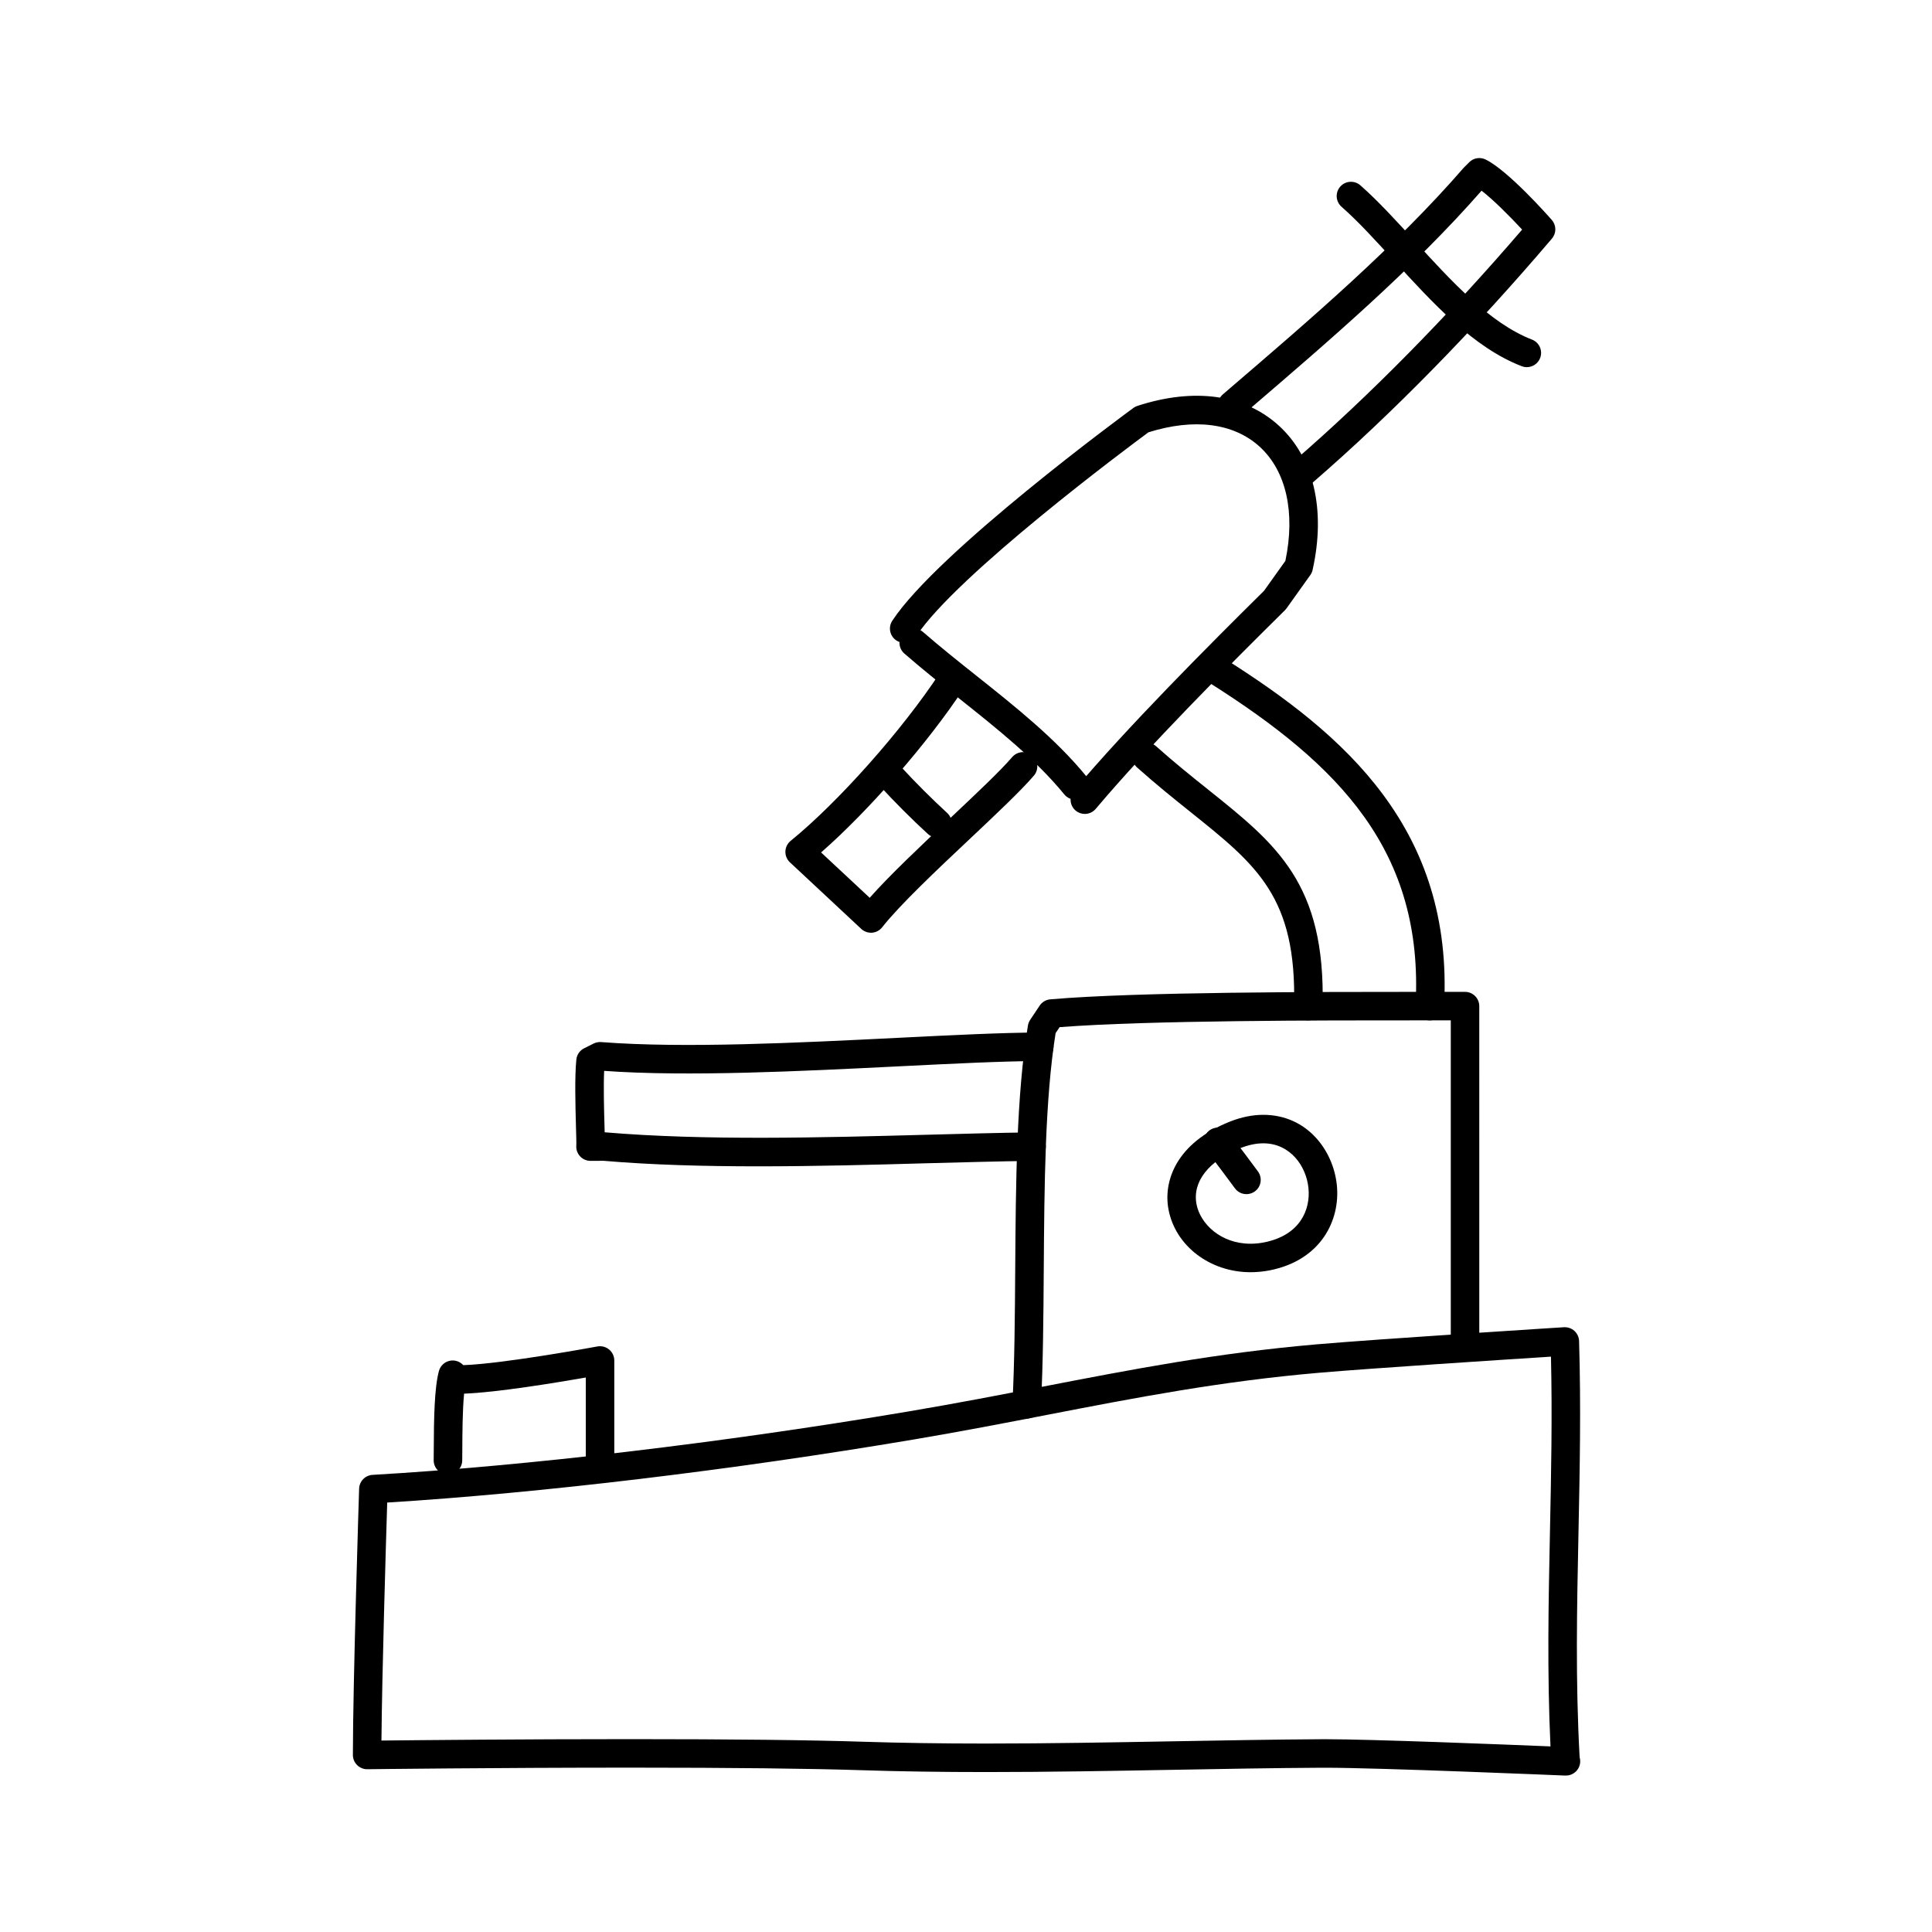
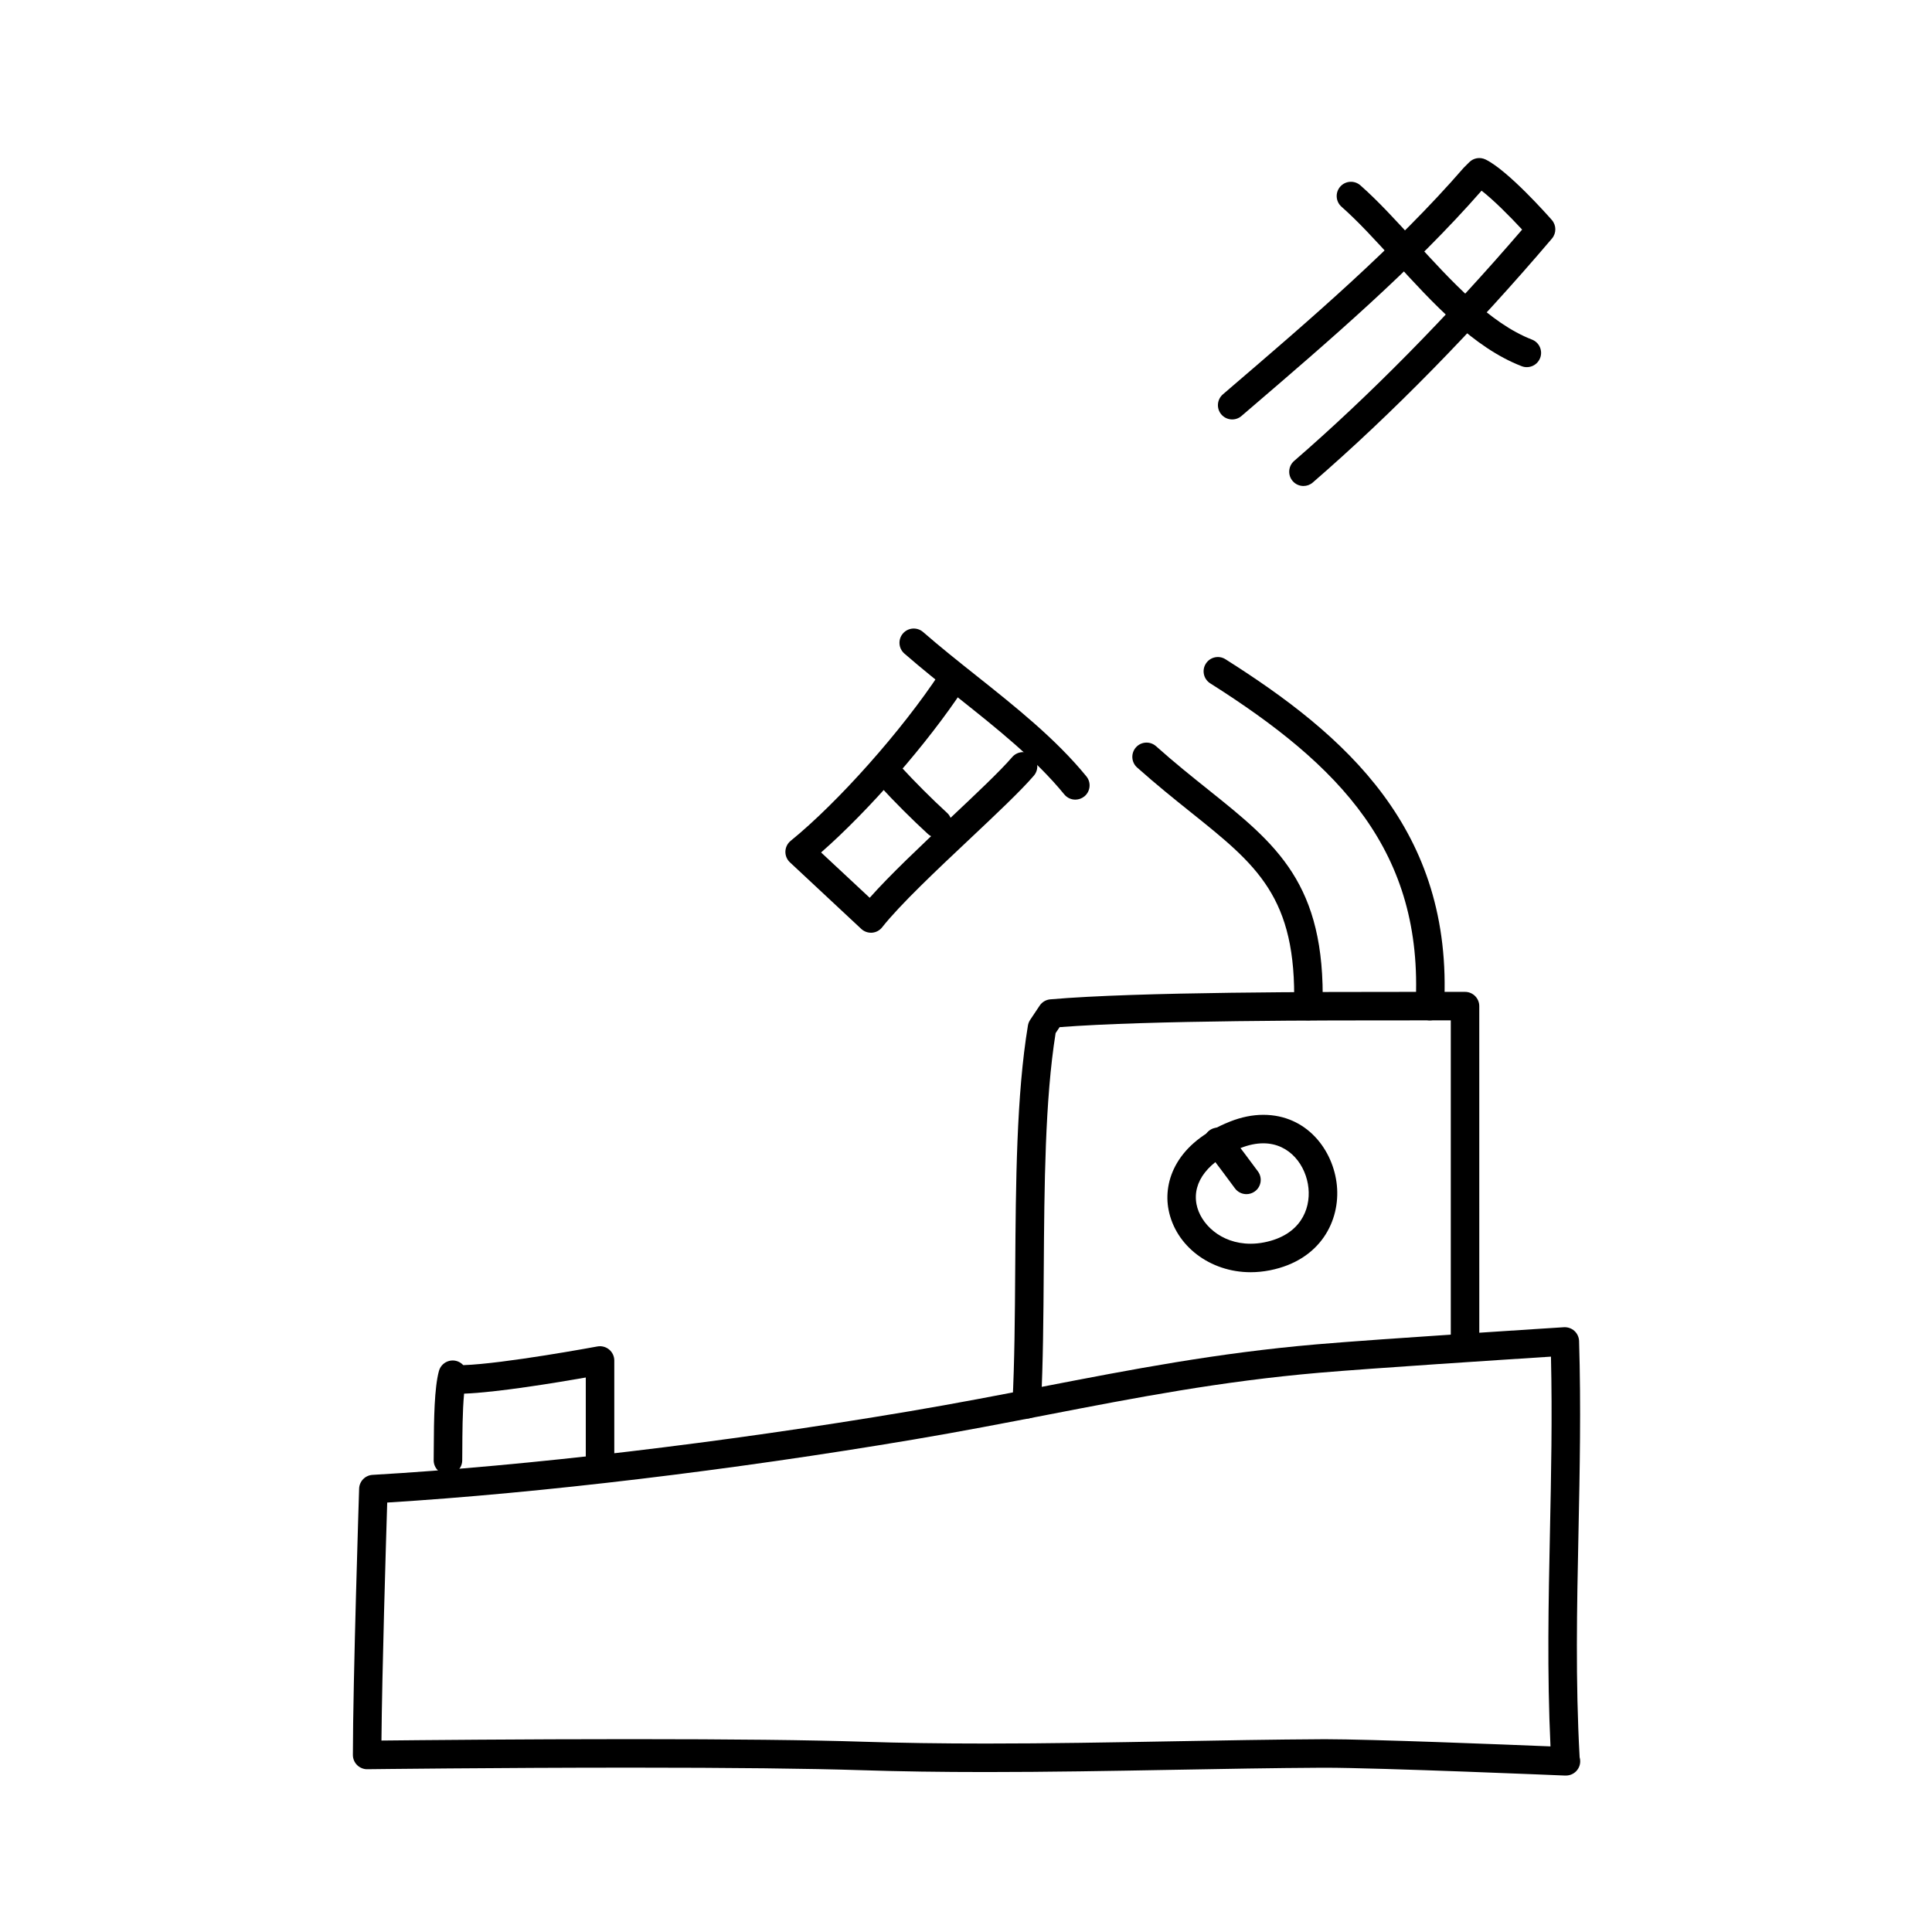
<svg xmlns="http://www.w3.org/2000/svg" fill="#000000" width="800px" height="800px" version="1.1" viewBox="144 144 512 512">
  <g>
    <path d="m489.43 272.79c-1.059 0-2.109-0.441-2.856-1.305-1.367-1.578-1.188-3.965 0.383-5.332 19.855-17.191 40.699-38.34 60.422-61.309-3.301-3.566-7.644-7.918-10.75-10.312-18.086 20.66-40.32 39.727-61.828 58.168l-1.797 1.543c-1.578 1.355-3.965 1.18-5.332-0.406-1.359-1.582-1.176-3.969 0.406-5.332l1.797-1.547c21.629-18.547 43.992-37.719 62.039-58.523l1.445-1.441c1.137-1.145 2.863-1.43 4.328-0.727 5.918 2.891 16.379 14.68 17.551 16.016 1.238 1.41 1.254 3.512 0.039 4.941-20.602 24.227-42.512 46.582-63.379 64.645-0.711 0.621-1.594 0.922-2.469 0.922z" />
    <path d="m374.81 391.18c-0.953 0-1.875-0.363-2.578-1.02l-18.895-17.633c-0.797-0.746-1.234-1.797-1.199-2.891 0.039-1.094 0.551-2.117 1.395-2.805 12.543-10.176 29.539-29.301 39.527-44.488 1.148-1.742 3.488-2.227 5.234-1.078 1.742 1.148 2.227 3.492 1.082 5.234-9.508 14.445-25.164 32.363-37.777 43.41l12.879 12.016c5.375-6.07 13.492-13.707 21.371-21.137 6.805-6.41 13.227-12.461 16.395-16.152 1.367-1.578 3.75-1.77 5.332-0.406 1.582 1.359 1.77 3.742 0.406 5.332-3.43 3.996-9.992 10.184-16.941 16.73-8.695 8.188-18.547 17.461-23.262 23.453-0.656 0.832-1.621 1.352-2.68 1.43-0.098 0.004-0.195 0.004-0.289 0.004z" />
    <path d="m392.44 365.99c-0.91 0-1.824-0.328-2.551-0.992-4.152-3.797-8.832-8.473-12.828-12.828-1.41-1.535-1.316-3.926 0.223-5.34 1.543-1.406 3.93-1.316 5.34 0.227 3.863 4.195 8.367 8.707 12.363 12.363 1.543 1.41 1.648 3.797 0.242 5.34-0.75 0.816-1.766 1.23-2.789 1.23z" />
    <path d="m548.62 241.3c-0.453 0-0.918-0.082-1.367-0.258-12.816-4.957-23.574-16.738-33.977-28.129-4.805-5.262-9.34-10.23-13.758-14.125-1.566-1.379-1.719-3.769-0.332-5.336 1.379-1.57 3.773-1.707 5.336-0.332 4.727 4.168 9.395 9.281 14.344 14.695 9.812 10.746 19.965 21.855 31.125 26.18 1.949 0.75 2.91 2.938 2.16 4.887-0.586 1.504-2.012 2.418-3.531 2.418z" />
-     <path d="m431.49 359.7c-0.863 0-1.727-0.293-2.434-0.887-1.594-1.344-1.797-3.727-0.453-5.324 14.117-16.75 35.465-38.18 50.383-52.926l5.652-7.922c2.691-12.844 0.223-23.844-6.82-30.266-6.879-6.258-17.32-7.617-29.473-3.809-5.266 3.883-50.855 37.82-61.566 54.082-1.145 1.742-3.488 2.223-5.231 1.078-1.75-1.148-2.227-3.492-1.078-5.234 12.055-18.309 61.789-54.844 63.898-56.387 0.324-0.238 0.684-0.422 1.066-0.543 15.078-4.902 28.391-3.039 37.469 5.231 9.246 8.418 12.504 22.355 8.949 38.238-0.105 0.492-0.312 0.957-0.609 1.371l-6.297 8.816c-0.125 0.176-0.266 0.336-0.418 0.492-14.828 14.645-36.16 36.043-50.148 52.648-0.75 0.879-1.82 1.34-2.891 1.34z" />
    <path d="m428.97 355.91c-1.094 0-2.18-0.473-2.926-1.387-7.621-9.332-17.961-17.551-27.965-25.504-4.805-3.824-9.773-7.773-14.414-11.824-1.57-1.371-1.738-3.758-0.363-5.332 1.375-1.57 3.754-1.734 5.336-0.363 4.516 3.934 9.41 7.836 14.152 11.602 10.312 8.203 20.98 16.688 29.113 26.641 1.32 1.617 1.078 3.996-0.535 5.316-0.711 0.57-1.559 0.852-2.398 0.852z" />
    <path d="m490.72 414.41h-0.098c-2.086-0.055-3.734-1.789-3.684-3.875 0.727-28.797-9.855-37.266-27.387-51.297-4.293-3.438-9.148-7.332-14.207-11.844-1.562-1.391-1.691-3.777-0.309-5.336 1.387-1.559 3.777-1.688 5.336-0.301 4.914 4.383 9.48 8.039 13.906 11.578 18.016 14.418 31.035 24.844 30.219 57.391-0.055 2.051-1.73 3.684-3.777 3.684z" />
    <path d="m522.92 414.41c-0.07 0-0.137 0-0.211-0.004-2.082-0.109-3.68-1.895-3.566-3.981 2.207-40.832-20.152-63.641-54.418-85.332-1.762-1.117-2.289-3.449-1.168-5.215 1.113-1.758 3.438-2.293 5.215-1.168 31.59 19.996 60.469 44.996 57.918 92.121-0.105 2.016-1.773 3.578-3.769 3.578z" />
-     <path d="m345.04 453.09c-14.207 0-28.234-0.363-41.086-1.465l-3.461 0.016c-1.047 0-2.047-0.434-2.762-1.199-0.715-0.762-1.078-1.789-1.008-2.832 0.047-0.727-0.02-2.664-0.09-5.16-0.145-5.488-0.359-13 0.102-17.633 0.121-1.289 0.906-2.43 2.07-3.012l2.519-1.258c0.609-0.309 1.305-0.43 1.984-0.387 21.828 1.703 52.074 0.203 78.754-1.129 14.148-0.707 27.508-1.371 37.328-1.406h0.016c2.082 0 3.773 1.684 3.777 3.769 0.004 2.086-1.676 3.785-3.762 3.789-9.648 0.031-22.922 0.695-36.98 1.395-26.348 1.316-56.156 2.805-78.336 1.215-0.191 4.277-0.031 10.258 0.09 14.445 0.016 0.648 0.035 1.266 0.047 1.84l0.027-0.008c26.398 2.246 57.645 1.402 85.211 0.656 9.664-0.262 19.035-0.516 27.844-0.637 1.863-0.109 3.797 1.641 3.828 3.727 0.031 2.086-1.637 3.797-3.727 3.828-8.777 0.121-18.117 0.371-27.746 0.629-14.293 0.41-29.566 0.816-44.641 0.816z" />
    <path d="m416.09 519.93c-0.07 0-0.133 0-0.203-0.004-2.082-0.105-3.684-1.883-3.578-3.969 0.562-10.977 0.648-22.992 0.734-35.715 0.156-22.656 0.316-46.082 3.371-64.484 0.09-0.527 0.293-1.031 0.586-1.477l2.519-3.777c0.637-0.953 1.672-1.57 2.816-1.668 23.121-2.016 72.355-1.969 95.984-1.98h13.926c2.086 0 3.777 1.688 3.777 3.777l0.004 88.871c0 2.09-1.691 3.777-3.777 3.777s-3.777-1.688-3.777-3.777v-85.094h-10.152c-22.902-0.004-70.035-0.035-93.516 1.797l-1.055 1.578c-2.832 17.703-2.988 40.473-3.141 62.504-0.09 12.809-0.172 24.91-0.746 36.051-0.105 2.023-1.773 3.59-3.773 3.59z" />
    <path d="m262.71 534.77h-0.066c-2.086-0.035-3.75-1.758-3.715-3.844l0.023-2.973c0.031-8.004 0.16-16.188 1.367-20.625 0.352-1.301 1.371-2.312 2.676-2.66 1.293-0.352 2.691 0.023 3.641 0.977l0.133 0.133c10.727-0.352 35.293-4.906 35.547-4.953 1.102-0.203 2.242 0.098 3.109 0.812 0.863 0.719 1.367 1.781 1.367 2.906v26.449c0 2.086-1.691 3.777-3.777 3.777s-3.777-1.691-3.777-3.777v-21.938c-7.758 1.359-23.641 3.981-32.25 4.277-0.434 4.559-0.457 10.82-0.473 14.652l-0.023 3.074c-0.039 2.066-1.727 3.711-3.781 3.711z" />
    <path d="m558.89 614.54h-0.156c-0.492-0.02-49.168-2.074-63.566-2.074h-0.746c-13.09 0.074-26.336 0.312-39.641 0.555-16.207 0.293-32.965 0.59-49.449 0.59-12.066 0-22.832-0.16-32.934-0.488-13.93-0.449-34.547-0.68-61.293-0.68-35.43 0-69.418 0.414-69.762 0.418-0.953 0.031-1.984-0.383-2.699-1.09-0.719-0.711-1.125-1.676-1.125-2.691 0-19.148 1.637-70.066 1.652-70.578 0.066-1.953 1.605-3.535 3.562-3.648 40.98-2.371 92.793-8.504 142.15-16.828 12.449-2.102 24.105-4.352 35.383-6.535 23.746-4.594 46.164-8.934 72.574-11.219 16.809-1.457 65.133-4.516 65.617-4.543 1.043-0.047 2.019 0.293 2.781 0.977 0.754 0.691 1.199 1.656 1.234 2.68 0.527 17.473 0.18 34.344-0.156 50.668-0.418 20.207-0.816 39.309 0.301 59.633 0.102 0.344 0.152 0.699 0.152 1.074 0 2.086-1.688 3.777-3.777 3.777-0.027 0.008-0.062 0.004-0.102 0.004zm-63.723-9.633c12.223 0 47.523 1.406 59.73 1.906-0.922-19.488-0.523-38.492-0.141-56.914 0.312-15.004 0.637-30.469 0.266-46.375-11.891 0.762-47.621 3.078-61.535 4.281-26.012 2.254-48.246 6.555-71.789 11.109-11.32 2.191-23.023 4.453-35.562 6.57-48.246 8.133-98.848 14.188-139.52 16.707-0.344 10.957-1.375 45.293-1.527 63.07 9.895-0.105 37.484-0.371 66.008-0.371 26.824 0 47.535 0.23 61.539 0.684 10.016 0.324 20.707 0.484 32.688 0.484 16.418 0 33.141-0.301 49.316-0.59 13.336-0.238 26.609-0.48 39.73-0.555z" />
    <path d="m475.41 481.15c-10.758 0-19.902-6.977-21.738-16.594-1.449-7.566 2.066-17.672 16.273-23.32 3.008-1.195 5.981-1.797 8.848-1.797 11.586 0 18.574 9.406 19.492 18.691 0.918 9.266-4.219 19.82-17.738 22.512-1.723 0.336-3.445 0.508-5.137 0.508zm3.379-34.16c-1.906 0-3.941 0.422-6.051 1.266-8.438 3.356-12.793 8.918-11.648 14.883 0.969 5.074 6.316 10.461 14.316 10.461 1.195 0 2.422-0.121 3.656-0.367 9.48-1.891 12.262-8.656 11.695-14.363-0.582-5.902-4.879-11.879-11.969-11.879z" />
    <path d="m474.32 460.46c-1.176 0-2.332-0.543-3.074-1.57-0.777-1.082-5.43-7.309-7.481-9.98-1.27-1.656-0.957-4.027 0.695-5.301 1.668-1.27 4.031-0.957 5.301 0.695 2.09 2.727 6.832 9.07 7.633 10.172 1.215 1.691 0.832 4.055-0.867 5.273-0.672 0.477-1.445 0.711-2.207 0.711z" />
  </g>
</svg>